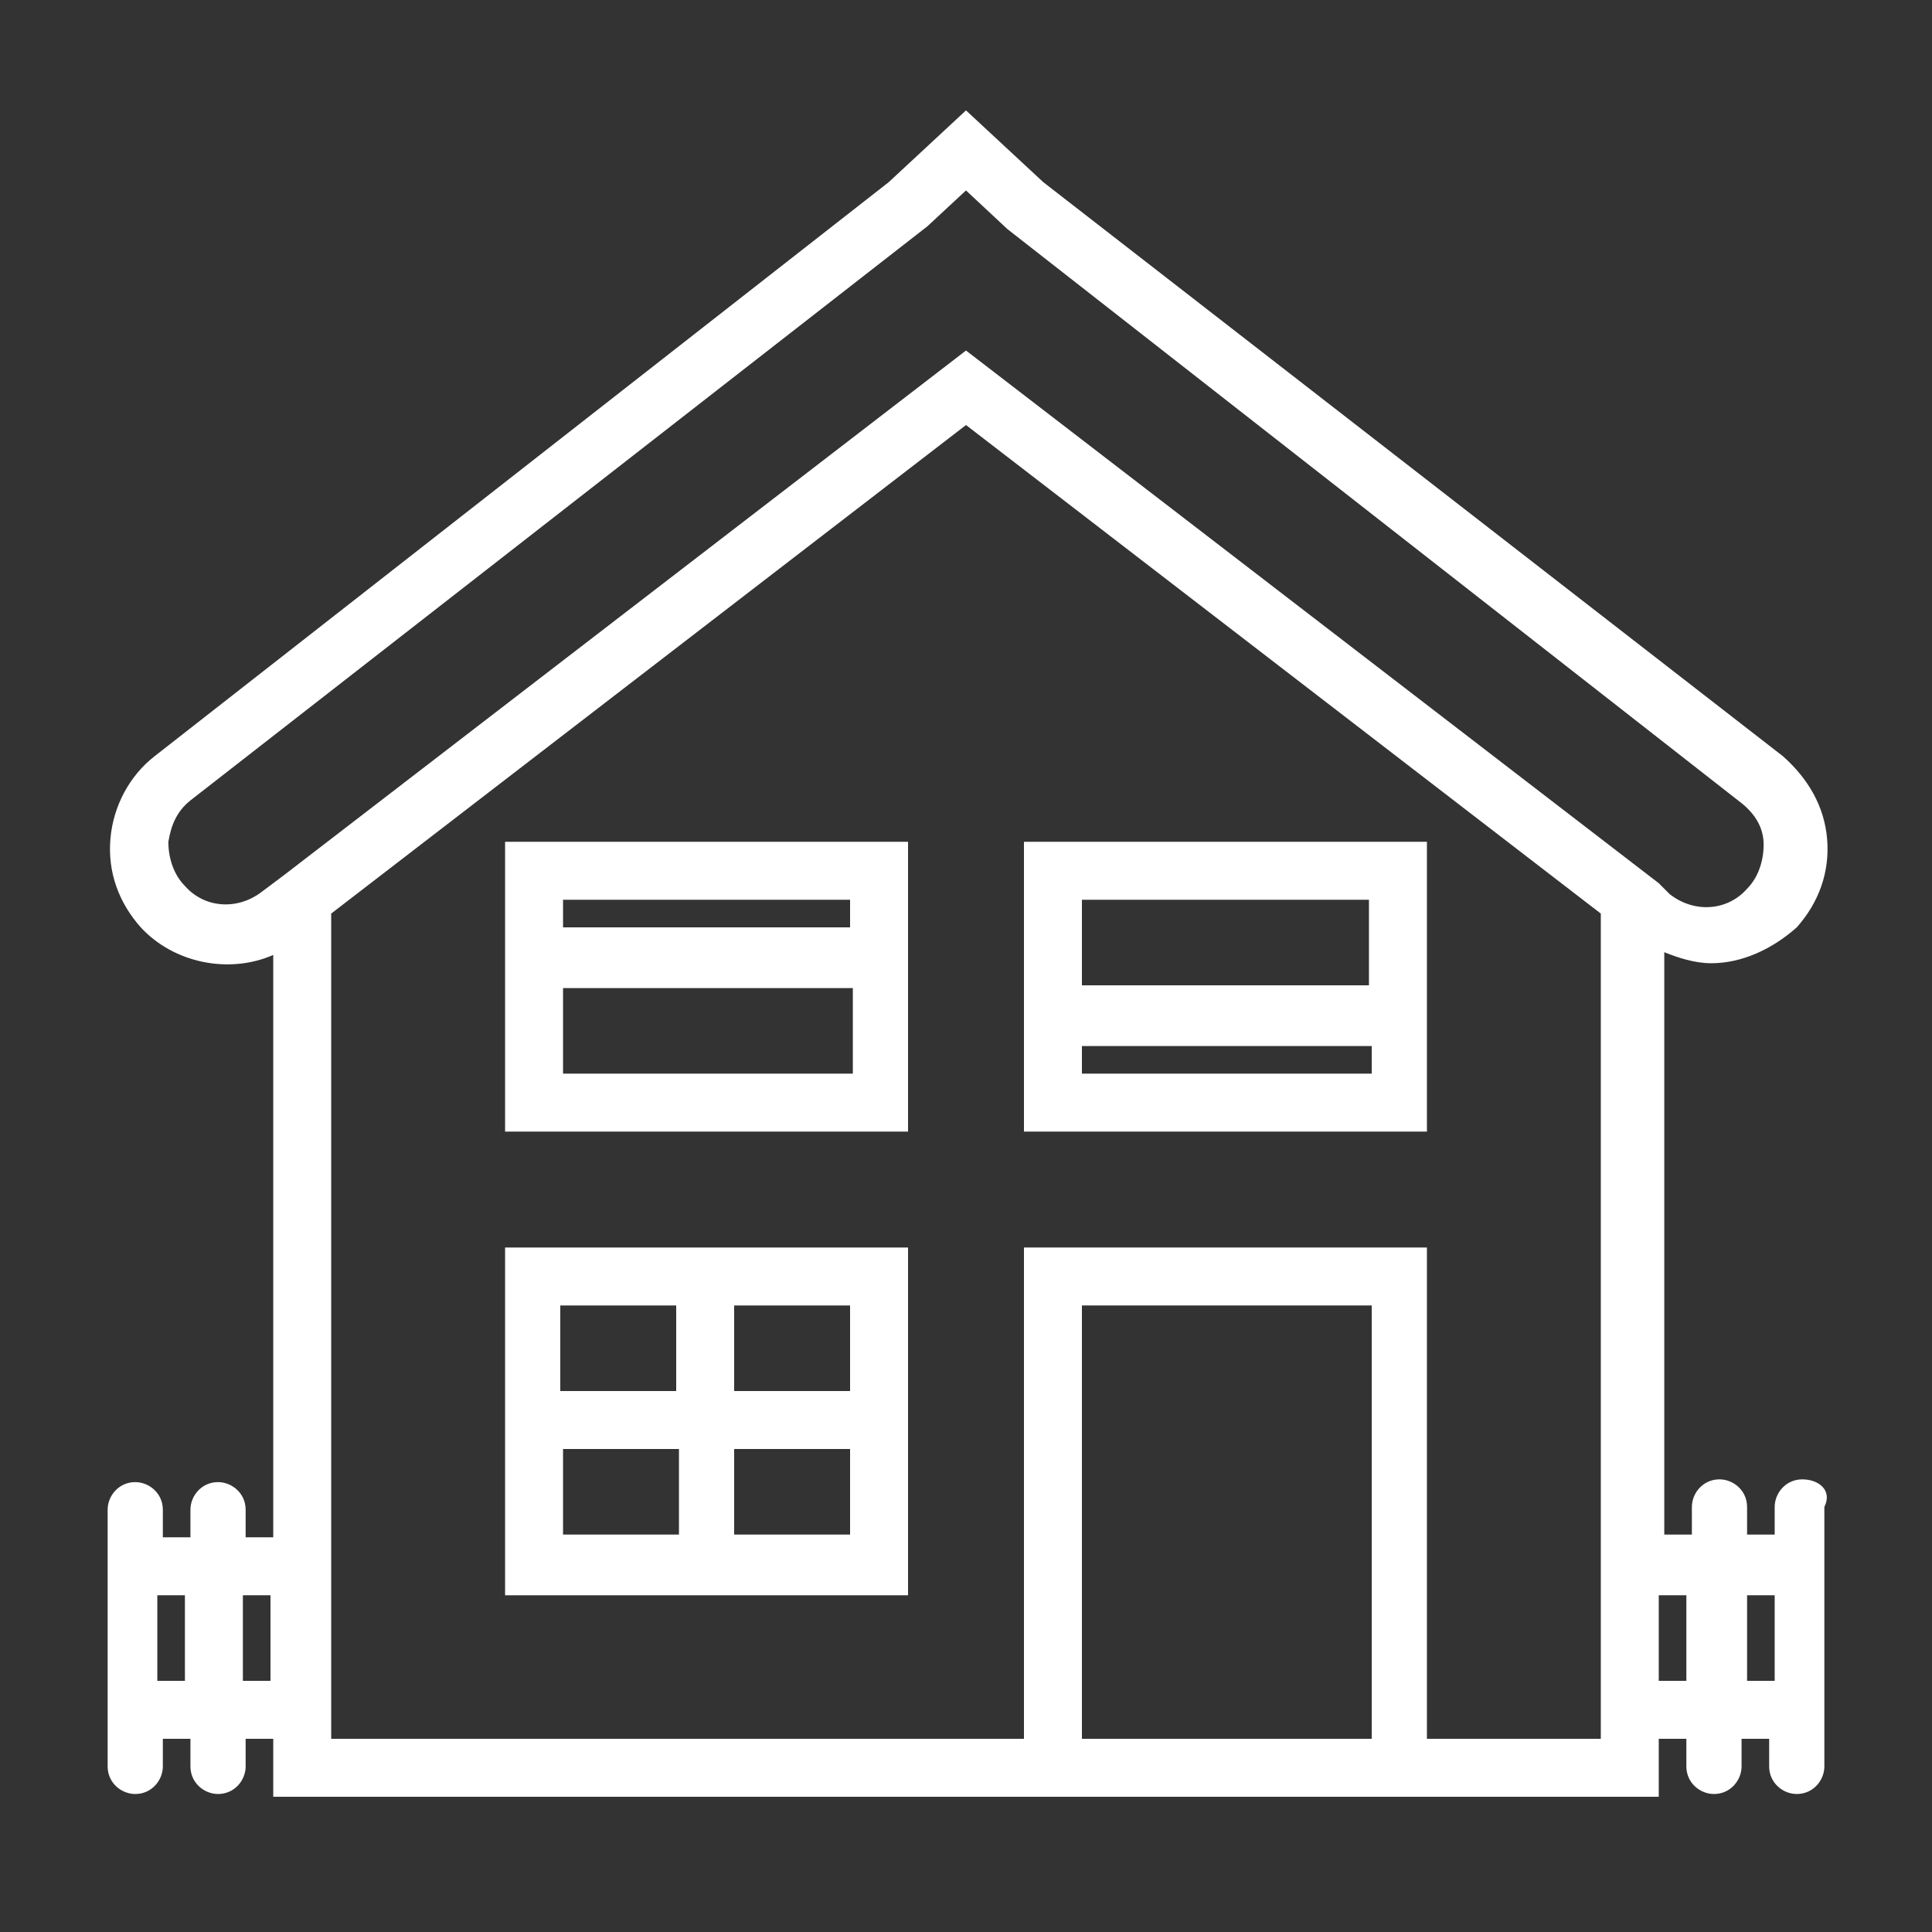
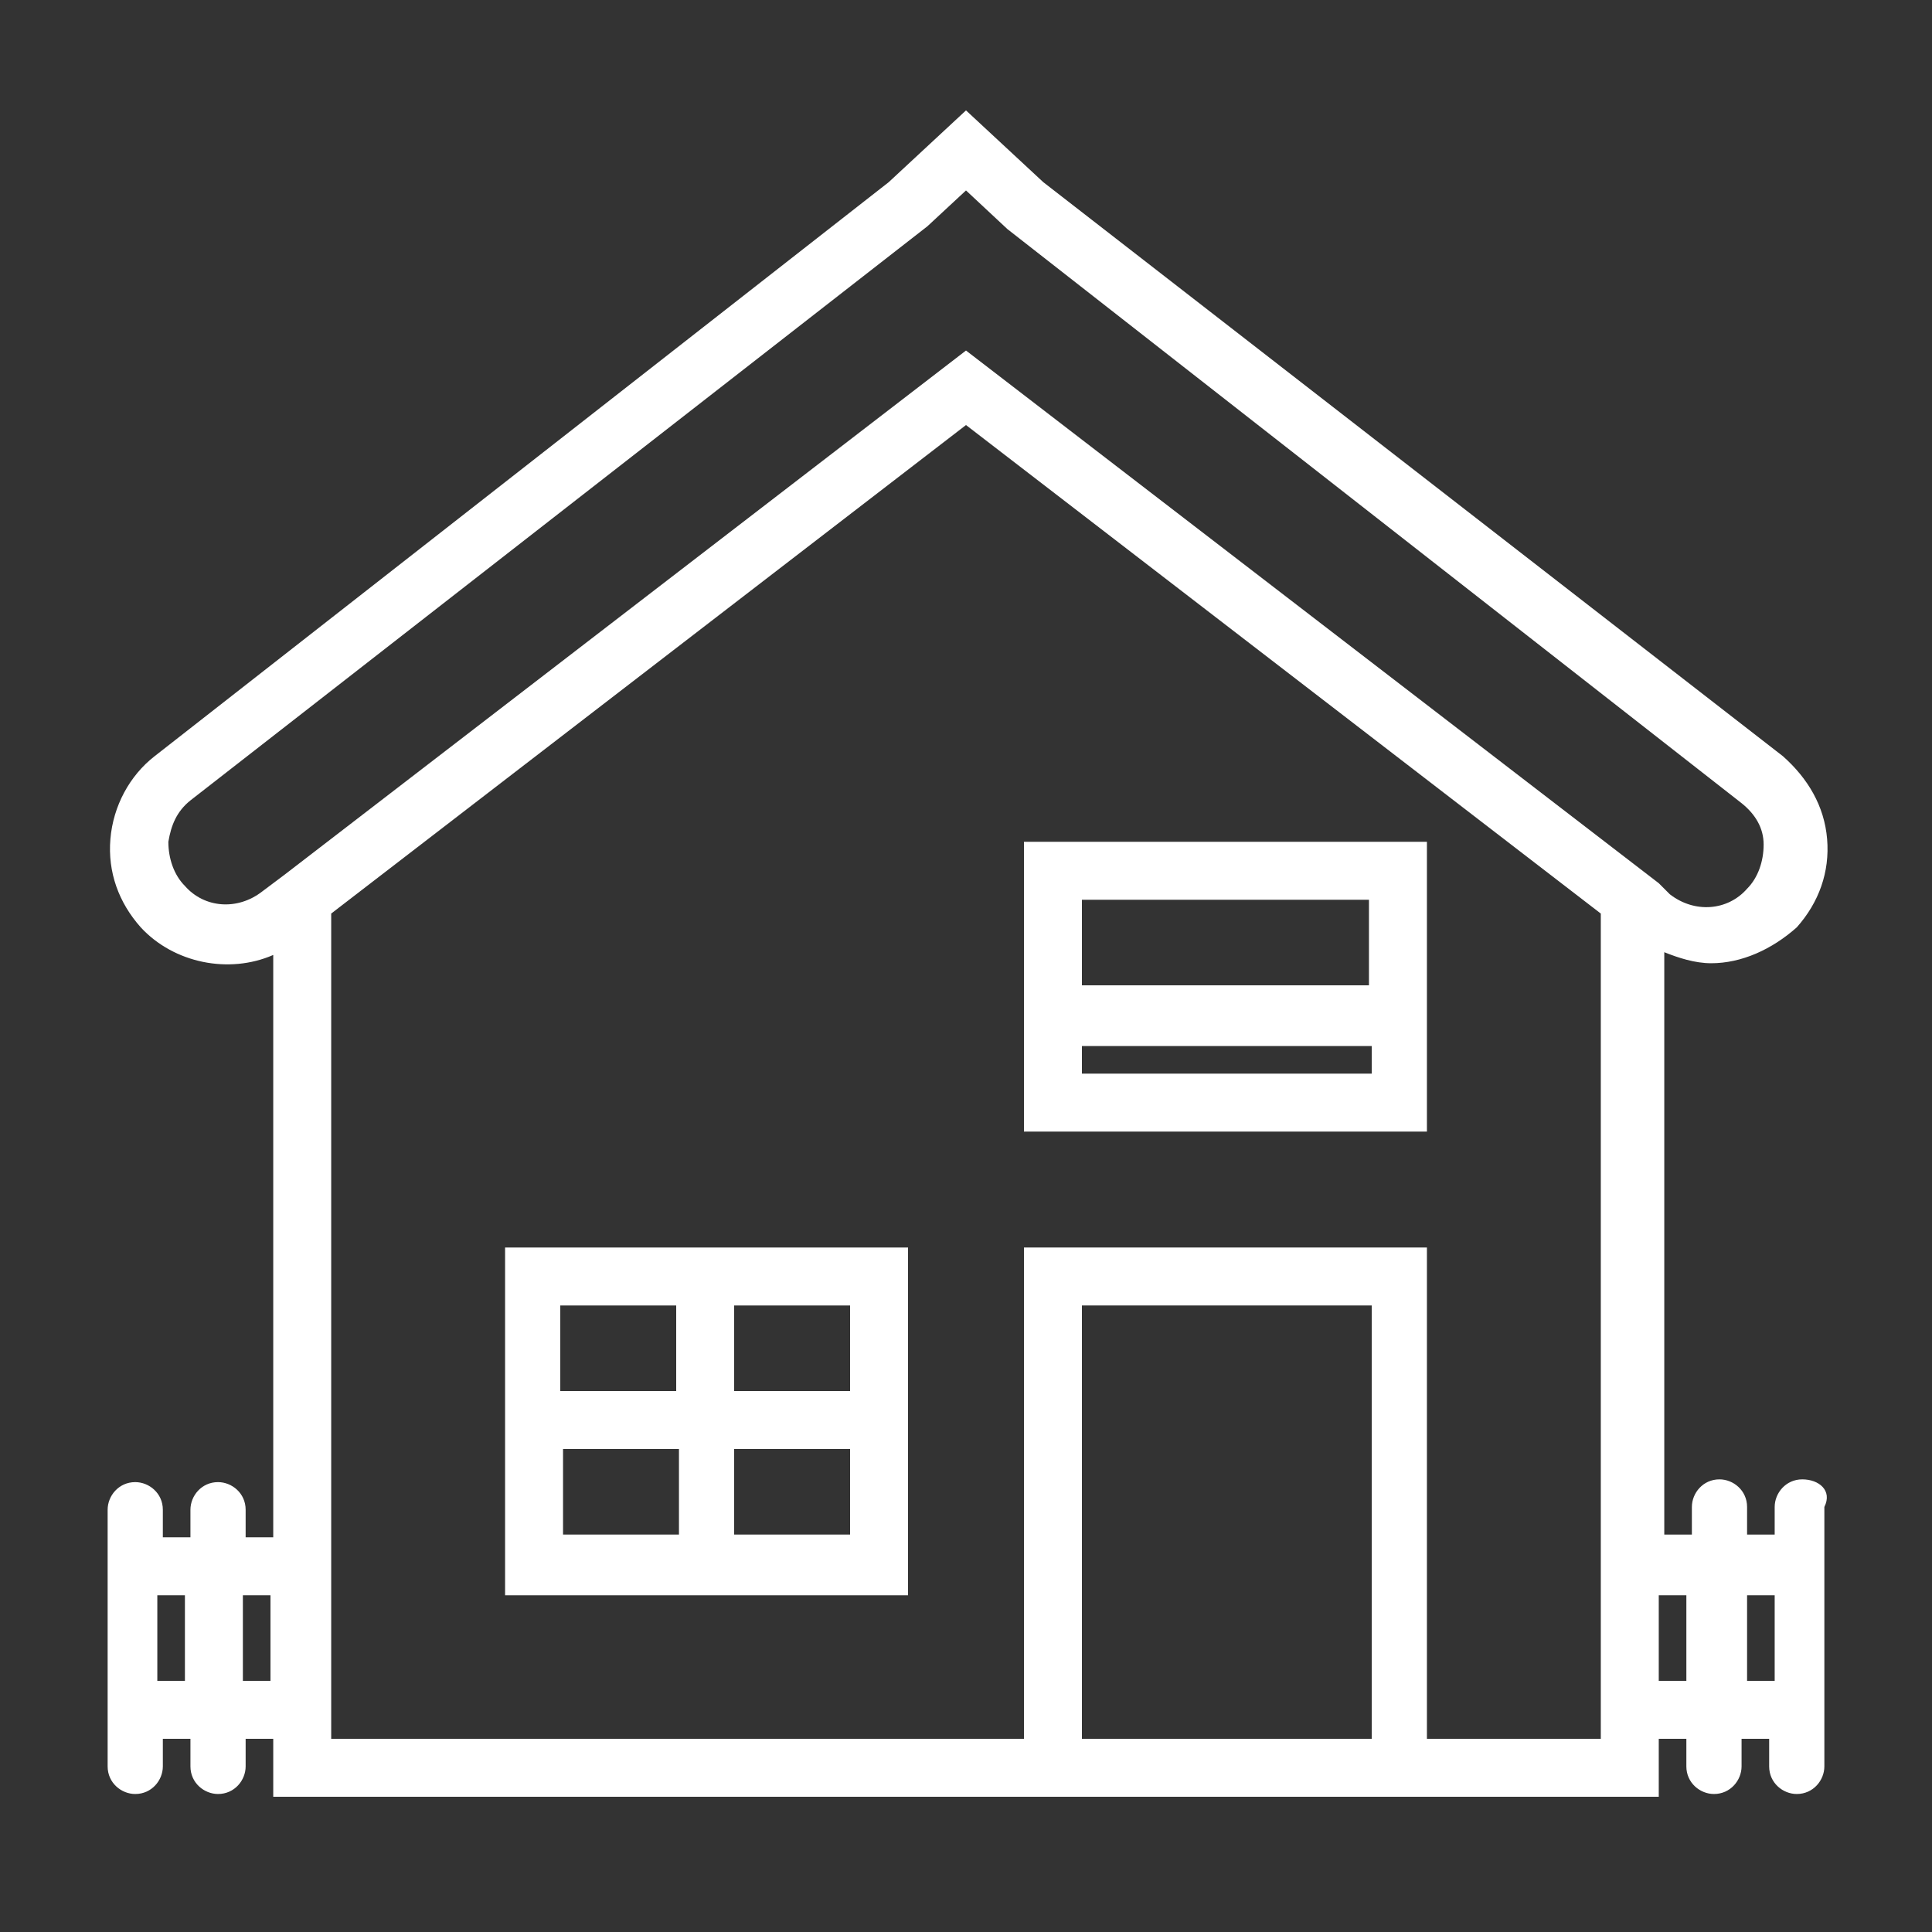
<svg xmlns="http://www.w3.org/2000/svg" version="1.1" id="Capa_1" x="0px" y="0px" viewBox="0 0 70 70" style="enable-background:new 0 0 70 70;" xml:space="preserve">
  <rect x="0" y="0" width="70" height="70" fill="#333333" stroke="none" />
  <style type="text/css">
	.st0{fill:#FFFFFF;}
</style>
  <g>
-     <path class="st0" d="M18.3,41h14.6V30.5H18.3V41z M20.4,38.9v-3.1h10.5v3.1H20.4z M30.8,32.6v1H20.4v-1H30.8z M30.8,32.6" />
    <path class="st0" d="M18.3,45.2v12.6h14.6V45.2H18.3z M24.5,47.3v3.1h-4.2v-3.1H24.5z M20.4,52.5h4.2v3.1h-4.2V52.5z M26.6,55.6   v-3.1h4.2v3.1H26.6z M30.8,50.4h-4.2v-3.1h4.2V50.4z M30.8,50.4" />
    <path class="st0" d="M37.1,41h14.6V30.5H37.1V41z M39.2,38.9v-1h10.5v1H39.2z M49.6,32.6v3.1H39.2v-3.1H49.6z M49.6,32.6" />
    <path class="st0" d="M65.3,53.6c-0.6,0-1,0.5-1,1v1h-1v-1c0-0.6-0.5-1-1-1c-0.6,0-1,0.5-1,1v1h-1V34.5c0.5,0.2,1.1,0.4,1.7,0.4   c1.1,0,2.2-0.5,3.1-1.3c0.8-0.9,1.2-2,1.1-3.2c-0.1-1.2-0.7-2.2-1.6-3L37.8,6.6L35,4l-2.8,2.6L5.6,27.4c-0.9,0.7-1.5,1.8-1.6,3   c-0.1,1.2,0.3,2.3,1.1,3.2c1.2,1.3,3.2,1.7,4.8,1v21.1h-1v-1c0-0.6-0.5-1-1-1c-0.6,0-1,0.5-1,1v1h-1v-1c0-0.6-0.5-1-1-1   c-0.6,0-1,0.5-1,1V64c0,0.6,0.5,1,1,1c0.6,0,1-0.5,1-1v-1h1v1c0,0.6,0.5,1,1,1c0.6,0,1-0.5,1-1v-1h1v2.1h50.2V63h1v1   c0,0.6,0.5,1,1,1c0.6,0,1-0.5,1-1v-1h1v1c0,0.6,0.5,1,1,1c0.6,0,1-0.5,1-1v-9.4C66.4,54,65.9,53.6,65.3,53.6L65.3,53.6z M6.7,32.1   c-0.4-0.4-0.6-1-0.6-1.6c0.1-0.6,0.3-1.1,0.8-1.5L33.6,8.2L35,6.9l1.5,1.4l26.6,20.8c0.5,0.4,0.8,0.9,0.8,1.5   c0,0.6-0.2,1.2-0.6,1.6c-0.7,0.8-1.9,0.9-2.8,0.2L60.1,32L35,12.7l-24.7,19h0l-0.8,0.6C8.6,33,7.4,32.9,6.7,32.1L6.7,32.1z    M5.7,60.9v-3.1h1v3.1H5.7z M8.8,60.9v-3.1h1v3.1H8.8z M39.2,63V47.3h10.5V63H39.2z M58,63h-6.3V45.2H37.1V63H12V33.1l23-17.7   l23,17.7V63z M60.1,60.9v-3.1h1v3.1H60.1z M63.3,60.9v-3.1h1v3.1H63.3z M63.3,60.9" />
  </g>
</svg>